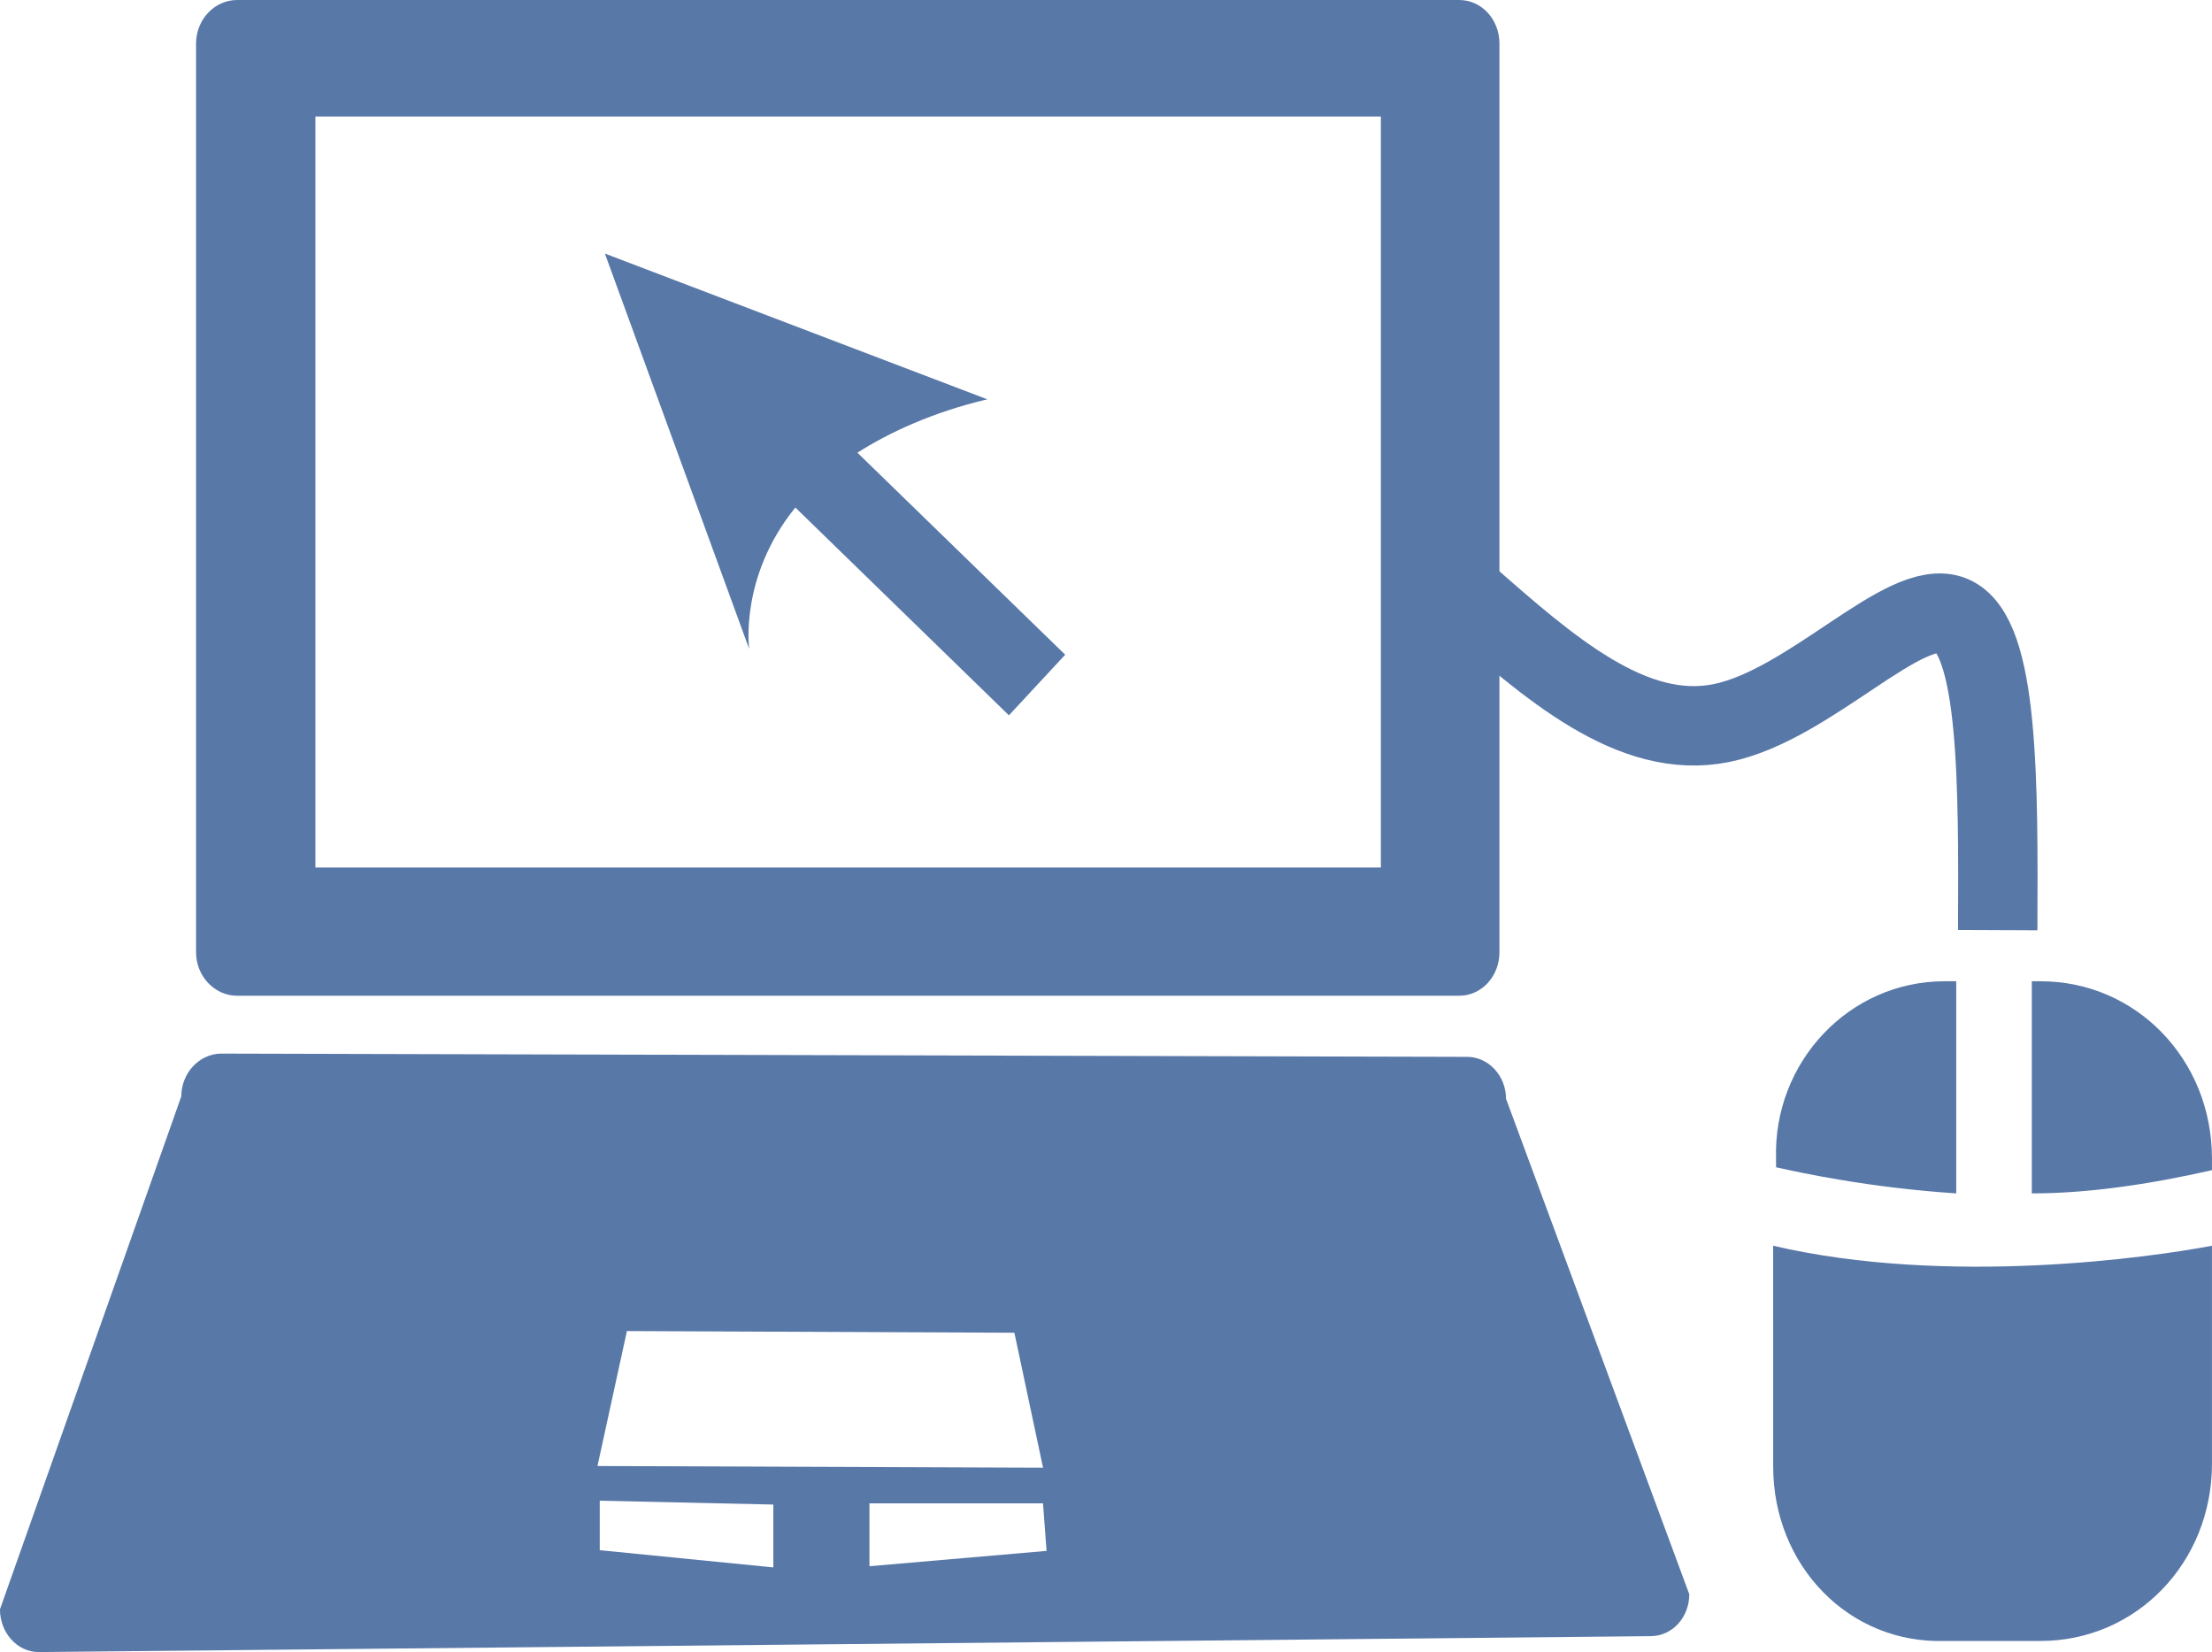
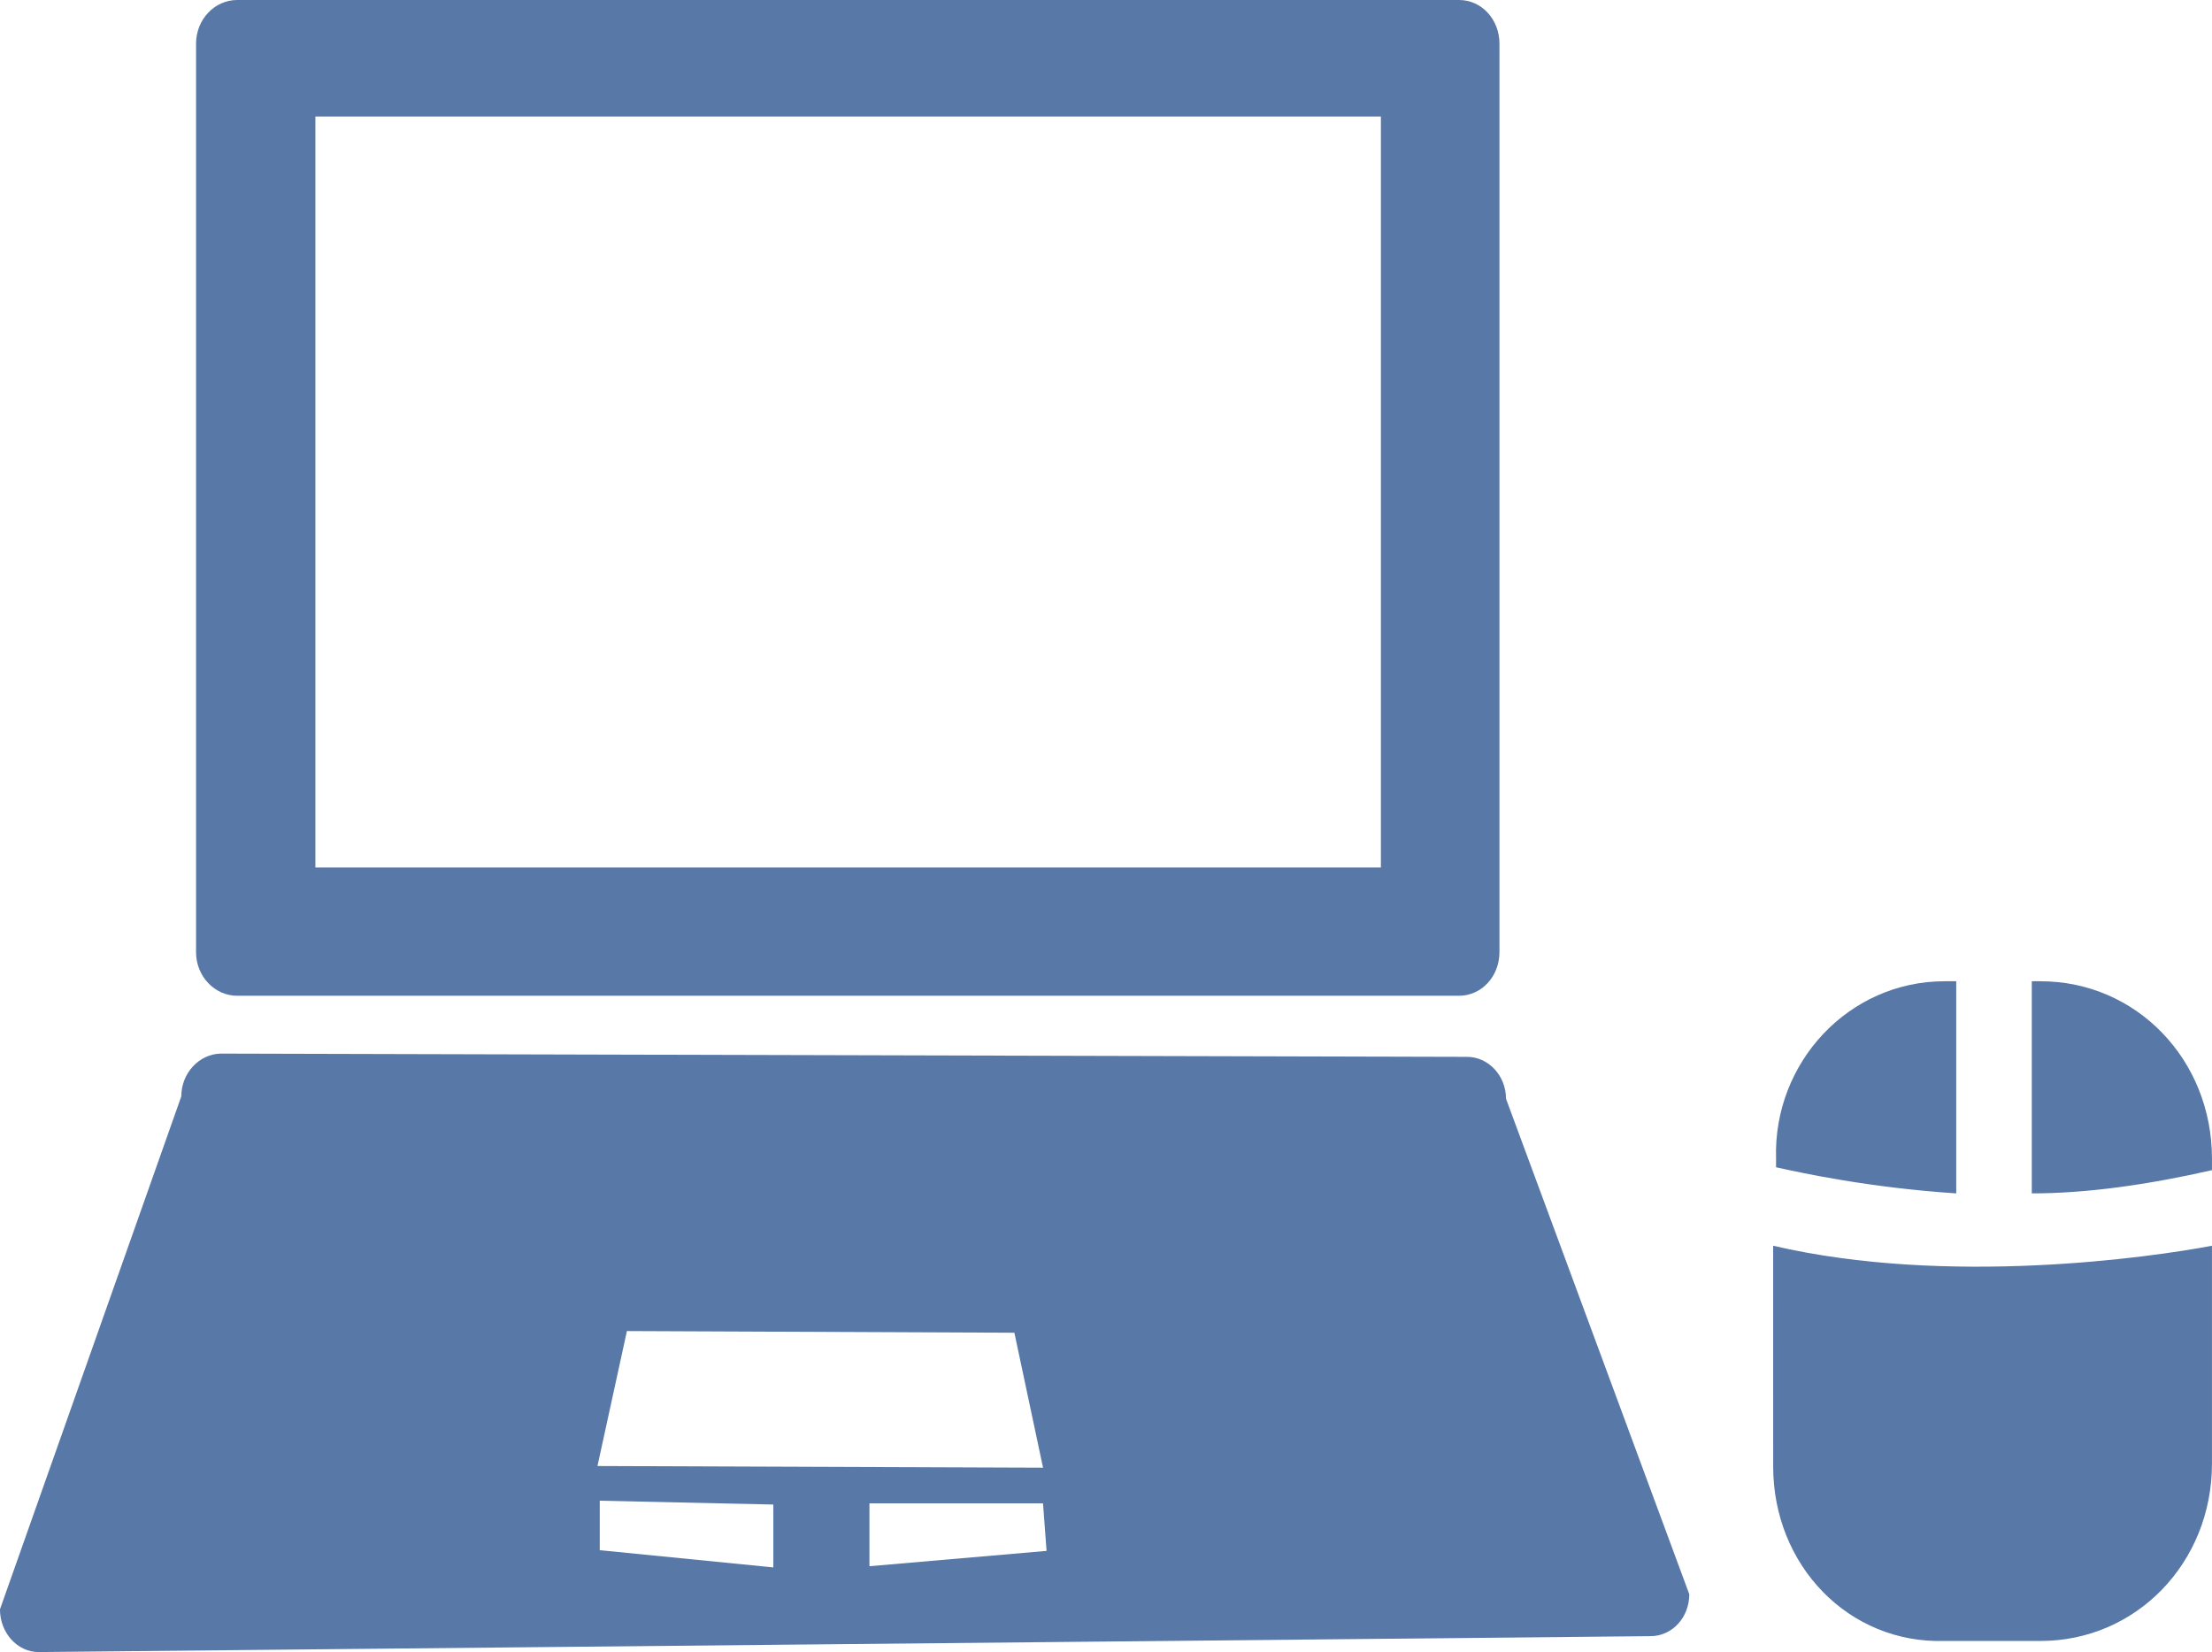
<svg xmlns="http://www.w3.org/2000/svg" xmlns:ns1="http://sodipodi.sourceforge.net/DTD/sodipodi-0.dtd" xmlns:ns2="http://www.inkscape.org/namespaces/inkscape" width="68.677mm" height="51.29mm" viewBox="0 0 68.677 51.29" version="1.1" id="svg8" ns1:docname="VT_4_interface.svg" ns2:version="0.92.1 r15371">
  <defs id="defs2">
    <ns2:path-effect effect="bspline" id="path-effect5155" is_visible="true" weight="33.333" steps="2" helper_size="0" apply_no_weight="true" apply_with_weight="true" only_selected="false" />
    <ns2:path-effect effect="bspline" id="path-effect5104" is_visible="true" weight="33.333" steps="2" helper_size="0" apply_no_weight="true" apply_with_weight="true" only_selected="false" />
    <ns2:path-effect only_selected="false" apply_with_weight="true" apply_no_weight="true" helper_size="0" steps="2" weight="33.333" is_visible="true" id="path-effect3907" effect="bspline" />
    <ns2:path-effect only_selected="false" apply_with_weight="true" apply_no_weight="true" helper_size="0" steps="2" weight="33.333" is_visible="true" id="path-effect3903" effect="bspline" />
    <ns2:path-effect only_selected="false" apply_with_weight="true" apply_no_weight="true" helper_size="0" steps="2" weight="33.333" is_visible="true" id="path-effect3899" effect="bspline" />
    <ns2:path-effect fuse_tolerance="0" vertical_pattern="false" prop_units="false" tang_offset="0" normal_offset="0" spacing="0" scale_y_rel="false" prop_scale="0.265" copytype="single_stretched" pattern="M 0,5 C 0,2.24 2.24,0 5,0 7.76,0 10,2.24 10,5 10,7.76 7.76,10 5,10 2.24,10 0,7.76 0,5 Z" is_visible="true" id="path-effect3895" effect="skeletal" />
    <clipPath id="clippath_id2771268">
      <path id="path3013" d="M 0,0 H 76 V 76 H 0 V 0" ns2:connector-curvature="0" />
    </clipPath>
    <ns2:perspective id="perspective2997" ns2:persp3d-origin="21.332493 : 12.118 : 1" ns2:vp_z="42.664983 : 18.177001 : 1" ns2:vp_y="0 : 999.99993 : 0" ns2:vp_x="0 : 18.177001 : 1" ns1:type="inkscape:persp3d" />
    <ns2:path-effect only_selected="false" apply_with_weight="true" apply_no_weight="true" helper_size="0" steps="2" weight="33.333" is_visible="true" id="path-effect3907-6" effect="bspline" />
    <ns2:path-effect only_selected="false" apply_with_weight="true" apply_no_weight="true" helper_size="0" steps="2" weight="33.333" is_visible="true" id="path-effect3903-6" effect="bspline" />
    <ns2:path-effect only_selected="false" apply_with_weight="true" apply_no_weight="true" helper_size="0" steps="2" weight="33.333" is_visible="true" id="path-effect3899-4" effect="bspline" />
    <ns2:path-effect fuse_tolerance="0" vertical_pattern="false" prop_units="false" tang_offset="0" normal_offset="0" spacing="0" scale_y_rel="false" prop_scale="0.265" copytype="single_stretched" pattern="M 0,5 C 0,2.24 2.24,0 5,0 7.76,0 10,2.24 10,5 10,7.76 7.76,10 5,10 2.24,10 0,7.76 0,5 Z" is_visible="true" id="path-effect3895-7" effect="skeletal" />
    <clipPath id="clippath_id2771268-42">
-       <path id="path3013-2" d="M 0,0 H 76 V 76 H 0 V 0" ns2:connector-curvature="0" />
-     </clipPath>
+       </clipPath>
    <ns2:perspective id="perspective2997-20" ns2:persp3d-origin="21.332494 : 12.118001 : 1" ns2:vp_z="42.664983 : 18.177002 : 1" ns2:vp_y="0 : 999.99992 : 0" ns2:vp_x="0 : 18.177001 : 1" ns1:type="inkscape:persp3d" />
    <clipPath id="clippath_id2771268-3">
      <path id="path3013-7" d="M 0,0 H 76 V 76 H 0 V 0" ns2:connector-curvature="0" />
    </clipPath>
    <ns2:perspective id="perspective2997-0" ns2:persp3d-origin="21.332493 : 12.118001 : 1" ns2:vp_z="42.664982 : 18.177002 : 1" ns2:vp_y="0 : 999.99994 : 0" ns2:vp_x="0 : 18.177002 : 1" ns1:type="inkscape:persp3d" />
    <clipPath id="clippath_id2771268-4">
-       <path ns2:connector-curvature="0" d="M 0,0 H 76 V 76 H 0 V 0" id="path3013-4" />
+       <path ns2:connector-curvature="0" d="M 0,0 H 76 H 0 V 0" id="path3013-4" />
    </clipPath>
    <ns2:perspective ns1:type="inkscape:persp3d" ns2:vp_x="0 : 18.177002 : 1" ns2:vp_y="0 : 999.99994 : 0" ns2:vp_z="42.664982 : 18.177002 : 1" ns2:persp3d-origin="21.332493 : 12.118001 : 1" id="perspective2997-3" />
    <clipPath id="clippath_id2771268-1">
      <path id="path3013-3" d="M 0,0 H 76 V 76 H 0 V 0" ns2:connector-curvature="0" />
    </clipPath>
    <ns2:perspective id="perspective2997-2" ns2:persp3d-origin="21.332493 : 12.118001 : 1" ns2:vp_z="42.664982 : 18.177002 : 1" ns2:vp_y="0 : 999.99994 : 0" ns2:vp_x="0 : 18.177002 : 1" ns1:type="inkscape:persp3d" />
    <ns2:path-effect only_selected="false" apply_with_weight="true" apply_no_weight="true" helper_size="0" steps="2" weight="33.333" is_visible="true" id="path-effect3907-7" effect="bspline" />
    <ns2:path-effect only_selected="false" apply_with_weight="true" apply_no_weight="true" helper_size="0" steps="2" weight="33.333" is_visible="true" id="path-effect3903-7" effect="bspline" />
    <ns2:path-effect only_selected="false" apply_with_weight="true" apply_no_weight="true" helper_size="0" steps="2" weight="33.333" is_visible="true" id="path-effect3899-9" effect="bspline" />
    <ns2:path-effect fuse_tolerance="0" vertical_pattern="false" prop_units="false" tang_offset="0" normal_offset="0" spacing="0" scale_y_rel="false" prop_scale="0.265" copytype="single_stretched" pattern="M 0,5 C 0,2.24 2.24,0 5,0 7.76,0 10,2.24 10,5 10,7.76 7.76,10 5,10 2.24,10 0,7.76 0,5 Z" is_visible="true" id="path-effect3895-8" effect="skeletal" />
    <clipPath id="clippath_id2771268-7">
-       <path id="path3013-8" d="M 0,0 H 76 V 76 H 0 V 0" ns2:connector-curvature="0" />
-     </clipPath>
+       </clipPath>
    <ns2:perspective id="perspective2997-8" ns2:persp3d-origin="21.332493 : 12.118 : 1" ns2:vp_z="42.664981 : 18.177001 : 1" ns2:vp_y="0 : 999.99992 : 0" ns2:vp_x="0 : 18.177001 : 1" ns1:type="inkscape:persp3d" />
    <clipPath id="clippath_id2771268-3-6">
      <path id="path3013-7-6" d="M 0,0 H 76 V 76 H 0 V 0" ns2:connector-curvature="0" />
    </clipPath>
    <ns2:perspective id="perspective2997-0-5" ns2:persp3d-origin="21.332492 : 12.118 : 1" ns2:vp_z="42.66498 : 18.177001 : 1" ns2:vp_y="0 : 999.99993 : 0" ns2:vp_x="0 : 18.177001 : 1" ns1:type="inkscape:persp3d" />
    <clipPath id="clippath_id2771268-4-3">
-       <path ns2:connector-curvature="0" d="M 0,0 H 76 V 76 H 0 V 0" id="path3013-4-1" />
-     </clipPath>
+       </clipPath>
    <ns2:perspective ns1:type="inkscape:persp3d" ns2:vp_x="0 : 18.177001 : 1" ns2:vp_y="0 : 999.99993 : 0" ns2:vp_z="42.66498 : 18.177001 : 1" ns2:persp3d-origin="21.332492 : 12.118 : 1" id="perspective2997-3-1" />
    <clipPath id="clippath_id2771268-1-1">
      <path id="path3013-3-4" d="M 0,0 H 76 V 76 H 0 V 0" ns2:connector-curvature="0" />
    </clipPath>
    <ns2:perspective id="perspective2997-2-7" ns2:persp3d-origin="21.332492 : 12.118 : 1" ns2:vp_z="42.66498 : 18.177001 : 1" ns2:vp_y="0 : 999.99993 : 0" ns2:vp_x="0 : 18.177001 : 1" ns1:type="inkscape:persp3d" />
  </defs>
  <ns1:namedview id="base" pagecolor="#ffffff" bordercolor="#666666" borderopacity="1.0" ns2:pageopacity="0.0" ns2:pageshadow="2" ns2:zoom="1.979899" ns2:cx="133.10792" ns2:cy="102.25562" ns2:document-units="mm" ns2:current-layer="layer1" showgrid="false" ns2:window-width="1440" ns2:window-height="837" ns2:window-x="-8" ns2:window-y="-8" ns2:window-maximized="1" fit-margin-top="0" fit-margin-left="0" fit-margin-right="0" fit-margin-bottom="0" />
  <g ns2:label="Layer 1" ns2:groupmode="layer" id="layer1" transform="translate(37.254,-77.21)">
    <svg id="svg4-9" width="87" height="38" version="1.1" ns2:version="0.48.4 r9939">
      <defs id="defs6-7" />
      <svg id="layer1-3-5" version="1.1" ns2:version="0.48.4 r9939" width="100%" height="100%">
        <g transform="translate(-14.591,6.539)" id="g9-9">
          <svg id="g10598-8" version="1.1" ns2:version="0.48.4 r9939" width="100%" height="100%">
            <g transform="matrix(1,0,0,1.006,-8.409,-25.648)" id="g12-9">
              <svg id="svg10583-61" width="76" height="76" version="1.1" ns2:version="0.48.4 r9939">
                <defs id="defs15-36" />
                <path id="path10590-6" d="" ns2:connector-curvature="0" style="fill:#ffffff" />
              </svg>
            </g>
          </svg>
          <svg id="g10622-79" version="1.1" ns2:version="0.48.4 r9939" width="100%" height="100%">
            <g transform="matrix(0.523,0,0,0.523,38.189,-5.999)" id="g19-7">
              <svg id="svg10607-5" width="76" height="76" version="1.1" ns2:version="0.48.4 r9939">
                <defs id="defs22-2" />
                <path id="path10614-9" d="" ns2:connector-curvature="0" style="fill:#ffffff" />
              </svg>
            </g>
          </svg>
          <svg id="g10629-5" version="1.1" ns2:version="0.48.4 r9939" width="100%" height="100%">
            <g transform="matrix(1,0,0,1.006,48.912,-25.51)" id="g26-6">
              <svg id="svg10631-6" width="76" height="76" version="1.1" ns2:version="0.48.4 r9939">
                <defs id="defs29-8" />
                <path id="path10639-6" d="" ns2:connector-curvature="0" style="fill:#ffffff" />
              </svg>
            </g>
          </svg>
        </g>
      </svg>
    </svg>
    <svg id="svg4-4-1" width="87" height="38" version="1.1" ns2:version="0.48.4 r9939">
      <defs id="defs6-2-2" />
      <svg id="layer1-31-1" version="1.1" ns2:version="0.48.4 r9939" width="100%" height="100%">
        <g transform="translate(-14.591,6.539)" id="g9-4-9">
          <svg id="g10598-5-5" version="1.1" ns2:version="0.48.4 r9939" width="100%" height="100%">
            <g transform="matrix(1,0,0,1.006,-8.409,-25.648)" id="g12-1-5">
              <svg id="svg10583-5-5" width="76" height="76" version="1.1" ns2:version="0.48.4 r9939">
                <defs id="defs15-1-0" />
                <path id="path10590-8-1" d="" ns2:connector-curvature="0" style="fill:#ffffff" />
              </svg>
            </g>
          </svg>
          <svg id="g10622-0-5" version="1.1" ns2:version="0.48.4 r9939" width="100%" height="100%">
            <g transform="matrix(0.523,0,0,0.523,38.189,-5.999)" id="g19-5-5">
              <svg id="svg10607-8-9" width="76" height="76" version="1.1" ns2:version="0.48.4 r9939">
                <defs id="defs22-0-1" />
                <path id="path10614-0-7" d="" ns2:connector-curvature="0" style="fill:#ffffff" />
              </svg>
            </g>
          </svg>
          <svg id="g10629-1-6" version="1.1" ns2:version="0.48.4 r9939" width="100%" height="100%">
            <g transform="matrix(1,0,0,1.006,48.912,-25.51)" id="g26-7-6">
              <svg id="svg10631-9-2" width="76" height="76" version="1.1" ns2:version="0.48.4 r9939">
                <defs id="defs29-6-5" />
                <path id="path10639-9-0" d="" ns2:connector-curvature="0" style="fill:#ffffff" />
              </svg>
            </g>
          </svg>
        </g>
      </svg>
    </svg>
    <path style="overflow:visible;fill:#5878a8;fill-opacity:1;stroke-width:0.801" d="m -29.892,77.21 c -0.695,0 -1.275,0.602 -1.275,1.353 V 106.771 c 0,0.752 0.58,1.353 1.275,1.353 H 8.049 c 0.695,0 1.251,-0.601 1.251,-1.353 V 78.563 c 0,-0.751 -0.556,-1.353 -1.251,-1.353 z m 2.43,3.617 H 5.619 V 104.143 H -27.462 Z M 8.277,110.021 -30.398,109.92 c -0.67,0.011 -1.227,0.603 -1.227,1.327 l -5.63,15.926 c 0,0.725 0.533,1.327 1.203,1.327 l 50.043,-0.494 c 0.67,0 1.203,-0.577 1.203,-1.301 L 9.504,111.322 c 0,-0.724 -0.557,-1.311 -1.227,-1.301 z m -26.067,8.513 12.03,0.052 0.89,4.19 -13.834,-0.052 z m 7.53,5.349 h 5.389 l 0.11,1.476 -5.499,0.476 z m -8.373,-0.082 5.389,0.119 v 1.952 l -5.389,-0.535 z" id="path2987-0-1" ns2:connector-curvature="0" ns1:nodetypes="sssssssssccccccccccccccccccccccccccccc" />
    <g id="g5127" transform="matrix(0.112,0,0,0.112,-18.496,85.082)">
-       <path d="M 0,0 26.5,10.1 C 22.7,11 19.7,12.4 17.5,13.8 l 14.4,14 L 28,32 13.2,17.6 c -3.9,4.8 -3.2,9.8 -3.2,9.8 z" transform="matrix(4,0,0,4,0.2,0)" id="path1" ns2:connector-curvature="0" style="fill:#5878a8" />
-     </g>
+       </g>
    <path style="fill:#5878a8;stroke-width:0.9" ns2:connector-curvature="0" id="path1-8" d="m 17.798,115.885 c 5.413,1.263 11.729,0.361 13.624,0 v 6.767 c 0,3.067 -2.346,5.503 -5.323,5.503 h -2.978 c -2.977,0.091 -5.322,-2.346 -5.322,-5.413 z m 8.03,-8.211 h 0.271 c 2.977,0 5.323,2.436 5.323,5.504 v 0.361 c -1.985,0.451 -3.88,0.721 -5.594,0.721 z m -2.708,0 h 0.362 v 6.586 c -2.707,-0.18 -4.782,-0.631 -5.594,-0.811 v -0.271 c -0.09,-2.977 2.255,-5.504 5.232,-5.504 z" ns1:nodetypes="ccsscsccsscccsccccs" />
-     <path style="fill:none;stroke:#5878a8;stroke-width:2.465;stroke-linecap:butt;stroke-linejoin:miter;stroke-miterlimit:4;stroke-dasharray:none;stroke-opacity:1" d="m 24.77,106.086 c 0.02,-4.585 0.039,-9.17 -1.421,-9.77 -1.46,-0.6 -4.4,2.786 -7.162,3.343 -2.762,0.557 -5.345,-1.715 -7.929,-3.987" id="path5153" ns2:connector-curvature="0" ns2:path-effect="#path-effect5155" ns2:original-d="m 24.769846,106.08628 c 0.01989,-4.58536 0.03952,-9.170448 0.05889,-13.75528 -2.939529,3.384952 -5.879665,6.770556 -8.819894,10.15623 -2.583556,-2.27224 -5.166946,-4.543835 -7.7508148,-6.815361" />
  </g>
  <style type="text/css" id="style2">
	.st0{fill:#05A0D5;}
	.st1{clip-path:url(#SVGID_2_);fill-rule:evenodd;clip-rule:evenodd;fill:#05A0D5;}
	.st2{fill:none;stroke:#05A0D5;stroke-miterlimit:10;}
	.st3{fill:none;stroke:#05A0D5;stroke-width:2;stroke-miterlimit:10;}
	.st4{clip-path:url(#SVGID_4_);fill-rule:evenodd;clip-rule:evenodd;fill:#05A0D5;}
	.st5{clip-path:url(#SVGID_6_);fill-rule:evenodd;clip-rule:evenodd;fill:#05A0D5;}
	.st6{clip-path:url(#SVGID_8_);fill-rule:evenodd;clip-rule:evenodd;fill:#05A0D5;}
	.st7{clip-path:url(#SVGID_10_);fill-rule:evenodd;clip-rule:evenodd;fill:#05A0D5;}
	.st8{clip-path:url(#SVGID_12_);fill-rule:evenodd;clip-rule:evenodd;fill:#05A0D5;}
	.st9{clip-path:url(#SVGID_14_);fill-rule:evenodd;clip-rule:evenodd;fill:#05A0D5;}
	.st10{fill:none;}
	.st11{fill:#FFFFFF;}
	.st12{fill:#1C3D72;}
	.st13{fill:#461F63;}
	.st14{fill:#3EA4A8;}
	.st15{fill:#0C4C32;}
	.st16{fill:#839027;}
	.st17{fill:#DE9527;}
	.st18{fill:#D16C1B;}
	.st19{fill:#8B8271;}
	.st20{clip-path:url(#SVGID_16_);}
	.st21{clip-path:url(#SVGID_20_);}
	.st22{clip-path:url(#SVGID_24_);fill:#1C3D72;}
	.st23{clip-path:url(#SVGID_26_);}
	.st24{clip-path:url(#SVGID_30_);}
	.st25{clip-path:url(#SVGID_34_);}
	.st26{clip-path:url(#SVGID_38_);fill:#461F63;}
	.st27{clip-path:url(#SVGID_40_);}
	.st28{clip-path:url(#SVGID_44_);fill:#0C4C32;}
</style>
  <style type="text/css" id="style2-7">
	.st0{fill:#05A0D5;}
	.st1{clip-path:url(#SVGID_2_);fill-rule:evenodd;clip-rule:evenodd;fill:#05A0D5;}
	.st2{fill:none;stroke:#05A0D5;stroke-miterlimit:10;}
	.st3{fill:none;stroke:#05A0D5;stroke-width:2;stroke-miterlimit:10;}
	.st4{clip-path:url(#SVGID_4_);fill-rule:evenodd;clip-rule:evenodd;fill:#05A0D5;}
	.st5{clip-path:url(#SVGID_6_);fill-rule:evenodd;clip-rule:evenodd;fill:#05A0D5;}
	.st6{clip-path:url(#SVGID_8_);fill-rule:evenodd;clip-rule:evenodd;fill:#05A0D5;}
	.st7{clip-path:url(#SVGID_10_);fill-rule:evenodd;clip-rule:evenodd;fill:#05A0D5;}
	.st8{clip-path:url(#SVGID_12_);fill-rule:evenodd;clip-rule:evenodd;fill:#05A0D5;}
	.st9{clip-path:url(#SVGID_14_);fill-rule:evenodd;clip-rule:evenodd;fill:#05A0D5;}
	.st10{fill:none;}
	.st11{fill:#FFFFFF;}
	.st12{fill:#1C3D72;}
	.st13{fill:#461F63;}
	.st14{fill:#3EA4A8;}
	.st15{fill:#0C4C32;}
	.st16{fill:#839027;}
	.st17{fill:#DE9527;}
	.st18{fill:#D16C1B;}
	.st19{fill:#8B8271;}
	.st20{clip-path:url(#SVGID_16_);}
	.st21{clip-path:url(#SVGID_20_);}
	.st22{clip-path:url(#SVGID_24_);fill:#1C3D72;}
	.st23{clip-path:url(#SVGID_26_);}
	.st24{clip-path:url(#SVGID_30_);}
	.st25{clip-path:url(#SVGID_34_);}
	.st26{clip-path:url(#SVGID_38_);fill:#461F63;}
	.st27{clip-path:url(#SVGID_40_);}
	.st28{clip-path:url(#SVGID_44_);fill:#0C4C32;}
</style>
  <style type="text/css" id="style2-1">
	.st0{fill:#05A0D5;}
	.st1{clip-path:url(#SVGID_2_);fill-rule:evenodd;clip-rule:evenodd;fill:#05A0D5;}
	.st2{fill:none;stroke:#05A0D5;stroke-miterlimit:10;}
	.st3{fill:none;stroke:#05A0D5;stroke-width:2;stroke-miterlimit:10;}
	.st4{clip-path:url(#SVGID_4_);fill-rule:evenodd;clip-rule:evenodd;fill:#05A0D5;}
	.st5{clip-path:url(#SVGID_6_);fill-rule:evenodd;clip-rule:evenodd;fill:#05A0D5;}
	.st6{clip-path:url(#SVGID_8_);fill-rule:evenodd;clip-rule:evenodd;fill:#05A0D5;}
	.st7{clip-path:url(#SVGID_10_);fill-rule:evenodd;clip-rule:evenodd;fill:#05A0D5;}
	.st8{clip-path:url(#SVGID_12_);fill-rule:evenodd;clip-rule:evenodd;fill:#05A0D5;}
	.st9{clip-path:url(#SVGID_14_);fill-rule:evenodd;clip-rule:evenodd;fill:#05A0D5;}
	.st10{fill:none;}
	.st11{fill:#FFFFFF;}
	.st12{fill:#1C3D72;}
	.st13{fill:#461F63;}
	.st14{fill:#3EA4A8;}
	.st15{fill:#0C4C32;}
	.st16{fill:#839027;}
	.st17{fill:#DE9527;}
	.st18{fill:#D16C1B;}
	.st19{fill:#8B8271;}
	.st20{clip-path:url(#SVGID_16_);}
	.st21{clip-path:url(#SVGID_20_);}
	.st22{clip-path:url(#SVGID_24_);fill:#1C3D72;}
	.st23{clip-path:url(#SVGID_26_);}
	.st24{clip-path:url(#SVGID_30_);}
	.st25{clip-path:url(#SVGID_34_);}
	.st26{clip-path:url(#SVGID_38_);fill:#461F63;}
	.st27{clip-path:url(#SVGID_40_);}
	.st28{clip-path:url(#SVGID_44_);fill:#0C4C32;}
</style>
</svg>